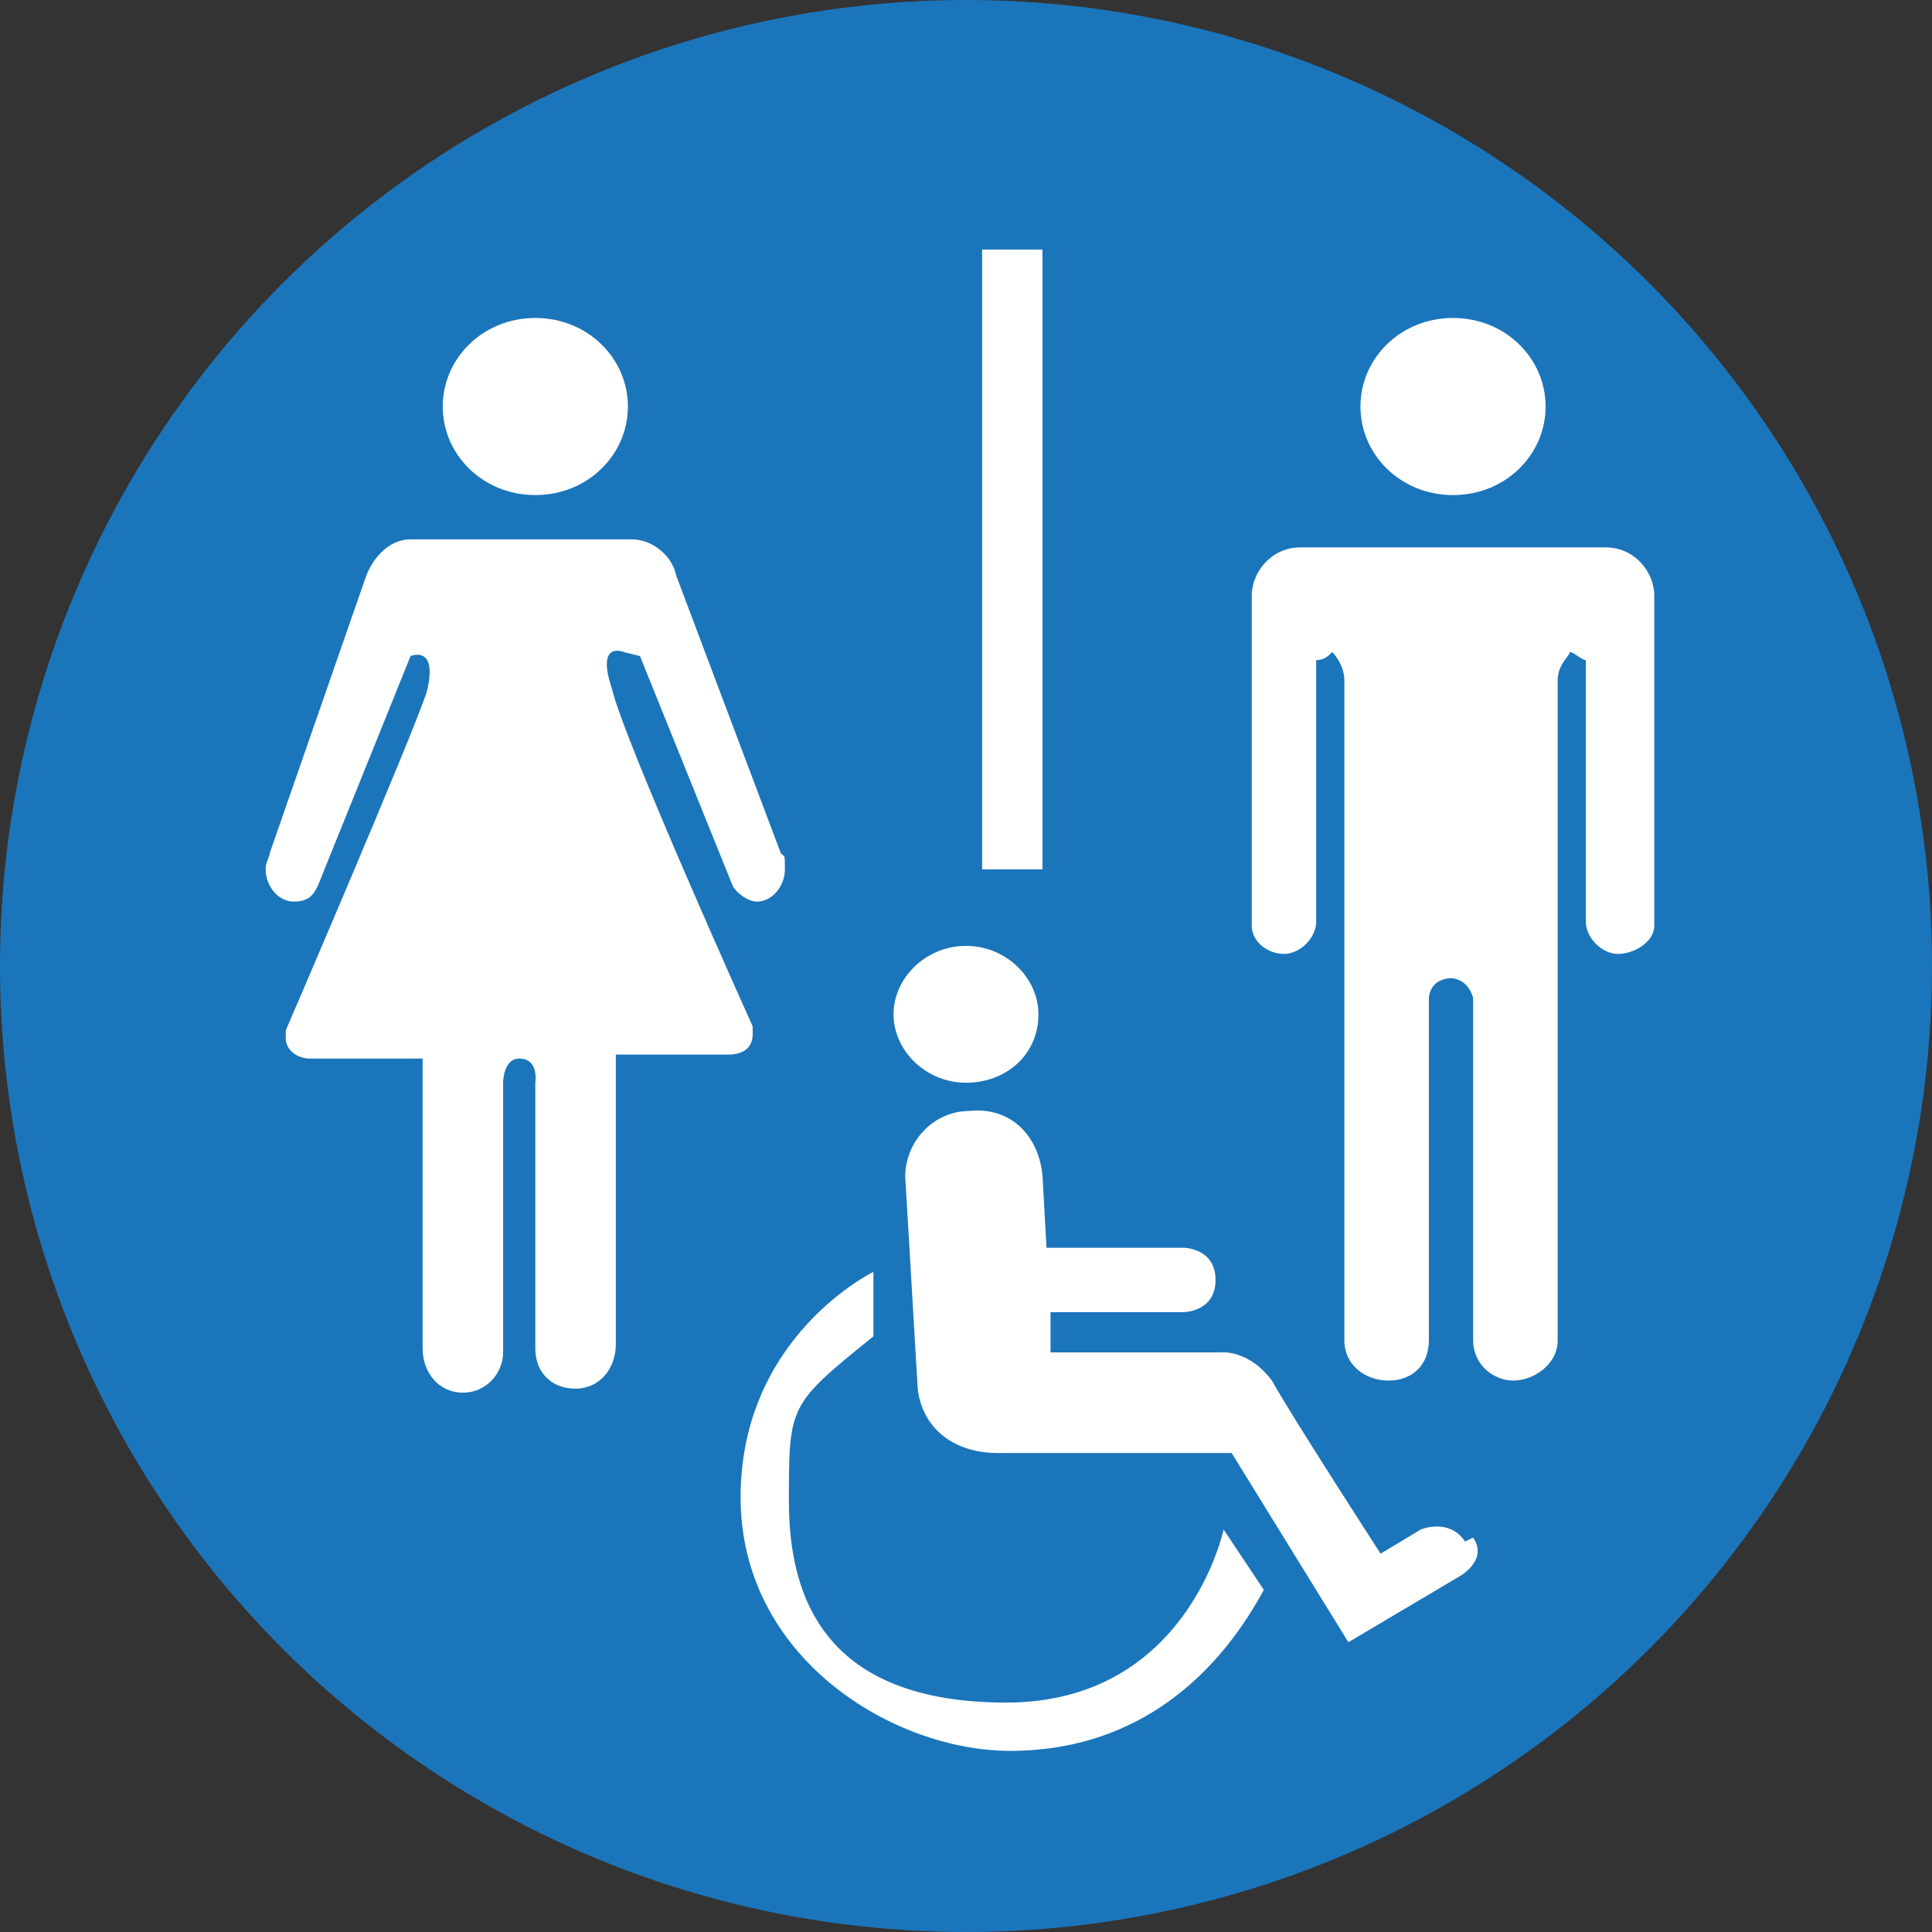
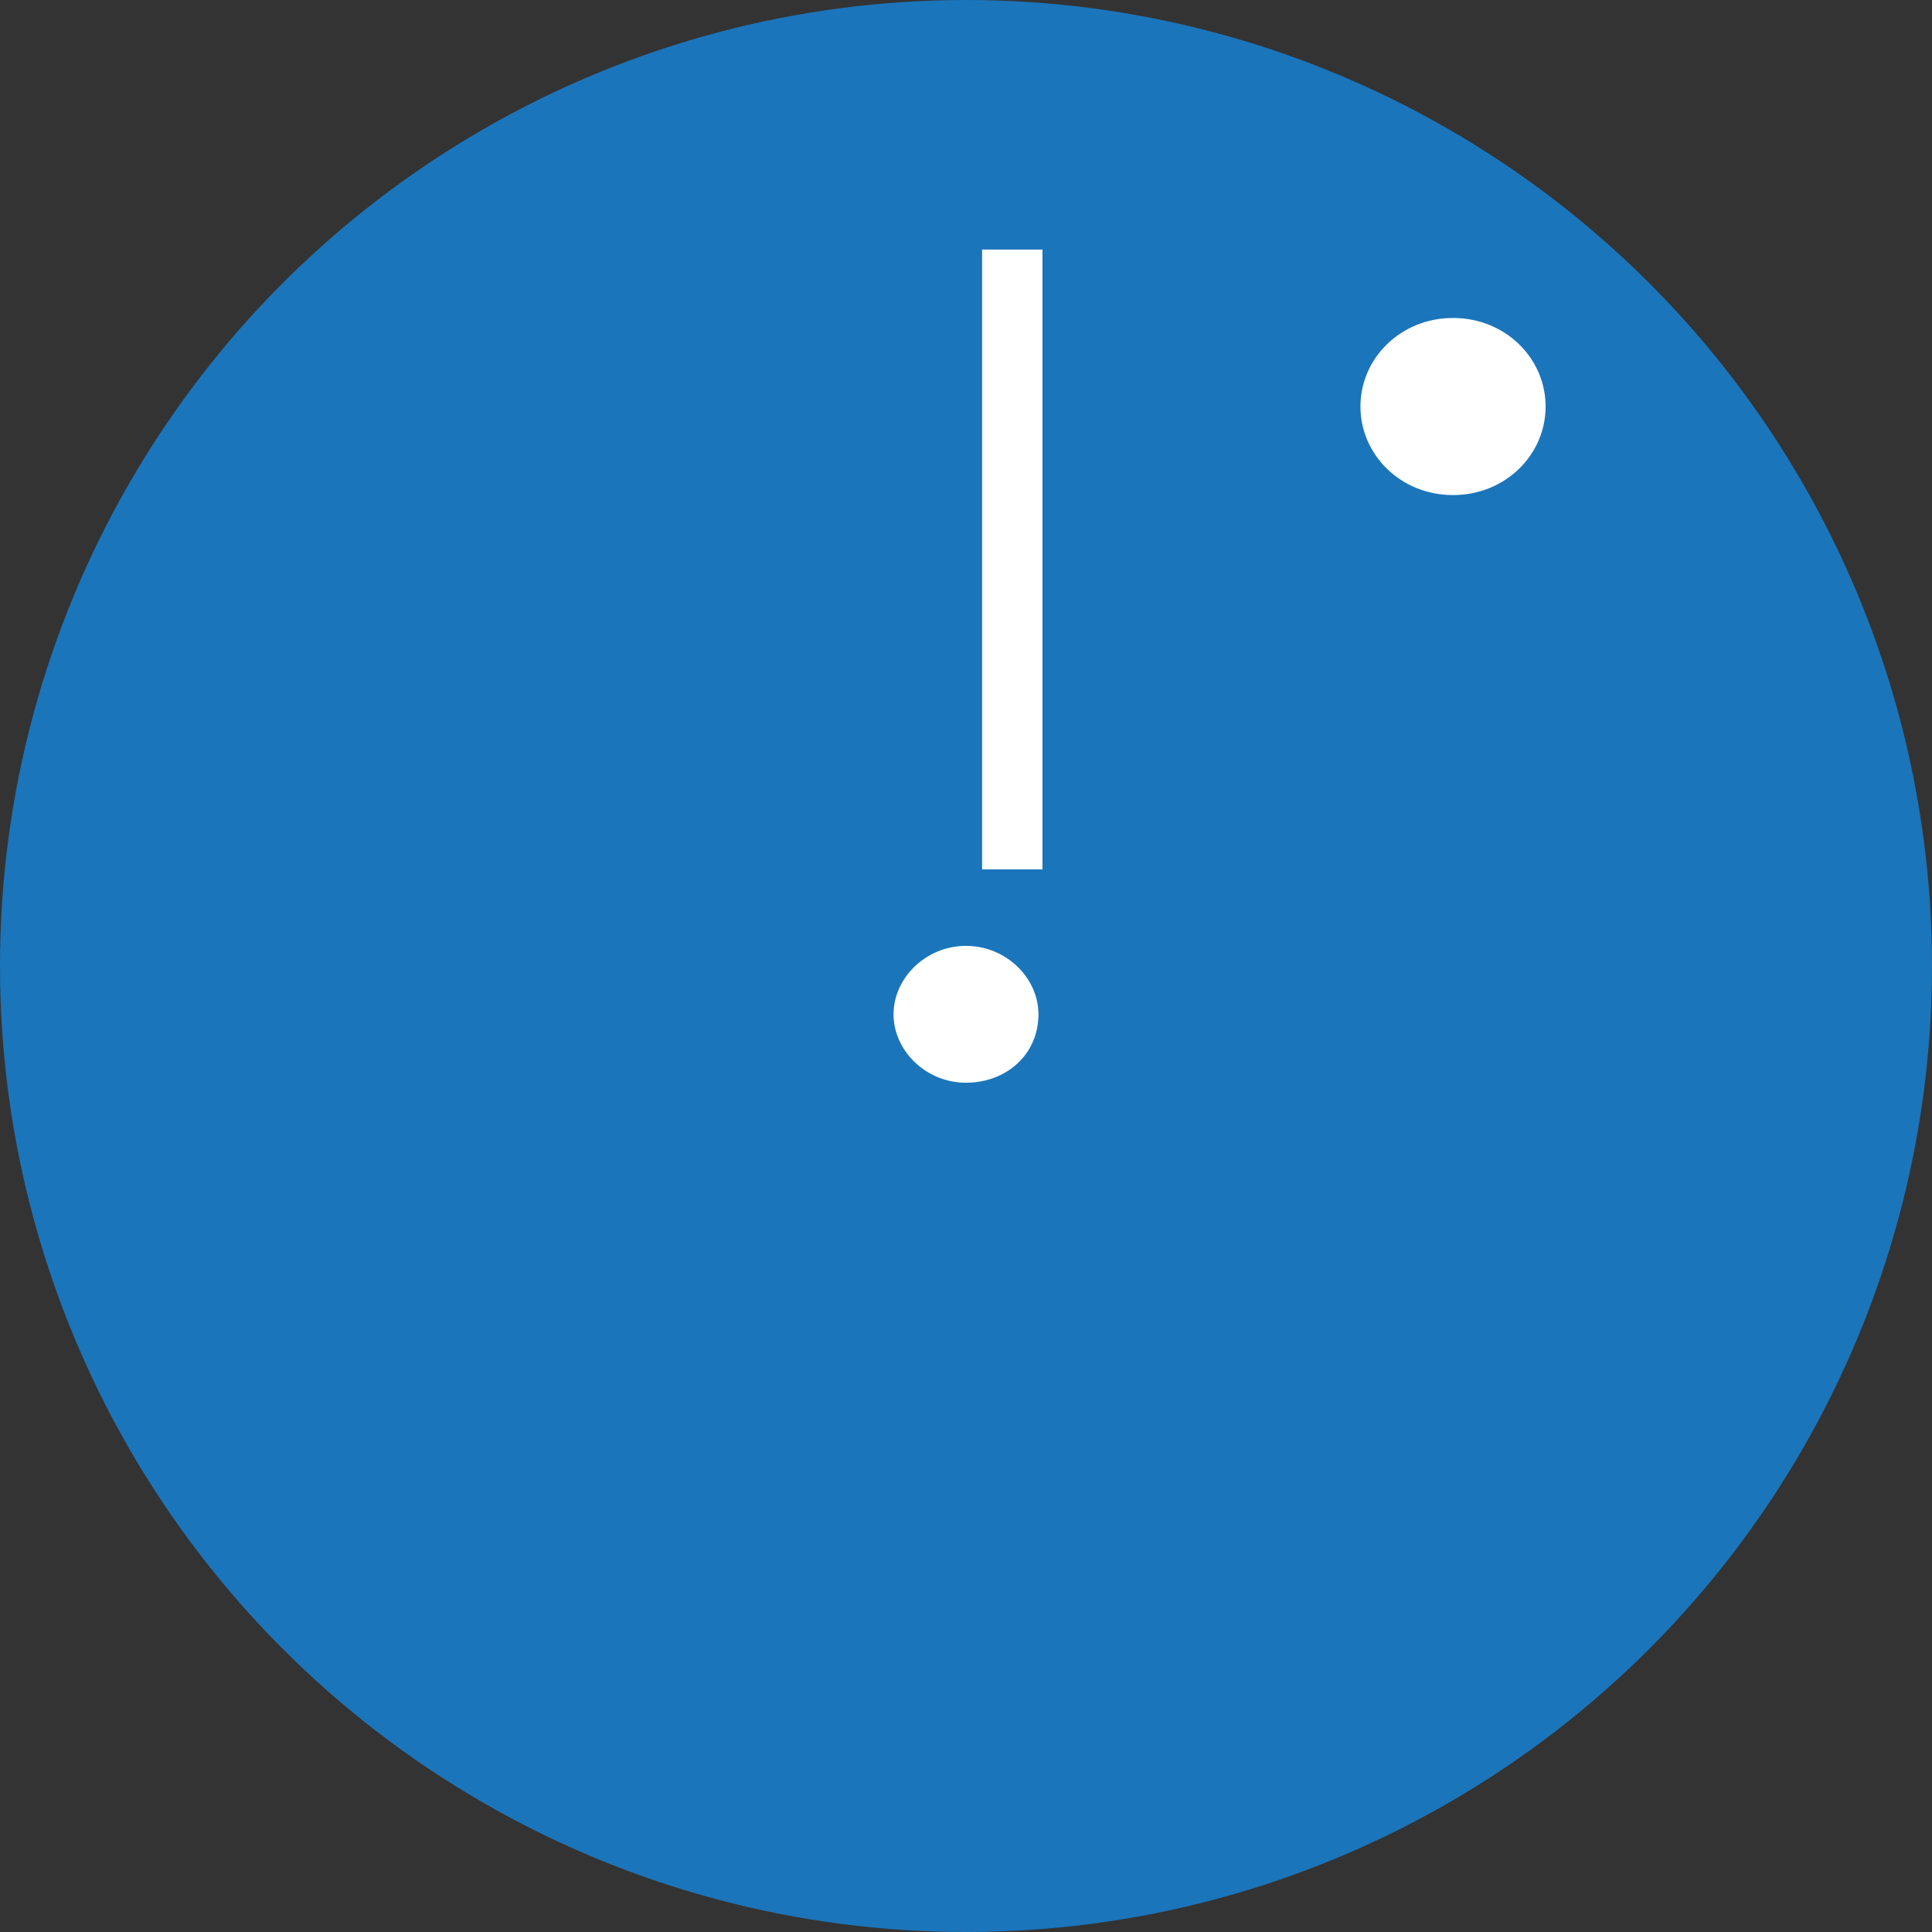
<svg xmlns="http://www.w3.org/2000/svg" version="1.1" viewBox="0 0 48 48">
  <rect x="0" y="0" width="48" height="48" fill="#333333" stroke="none" />
  <defs>
    <style>
      .cls-1 {
        fill: #1b75bb;
      }

      .cls-2 {
        fill: #fff;
      }
    </style>
  </defs>
  <g>
    <g id="Layer_1">
      <circle class="cls-1" cx="24" cy="24" r="24" />
      <g>
        <g>
          <path class="cls-2" d="M38.4,10.1c0,1.2-1,2.2-2.3,2.2s-2.3-1-2.3-2.2,1-2.2,2.3-2.2,2.3,1,2.3,2.2h0Z" />
-           <path class="cls-2" d="M36,24.3c.5,0,.6.5.6.5v8.3c0,0,0,.1,0,.2,0,.6.5,1,1,1s1.1-.4,1.1-1,0,0,0,0v-16.4c0-.4.3-.6.3-.7.1,0,.3.2.4.2v6.5c0,.4.4.8.8.8s.9-.3.9-.7,0-.2,0-.2v-8c0-.6-.5-1.2-1.2-1.2h0s-3.8,0-3.8,0h-3.8c0,0,0,0,0,0-.7,0-1.2.6-1.2,1.2v8c0,0,0,.2,0,.2,0,.4.4.7.8.7s.8-.4.8-.8v-6.5c.2,0,.3-.1.4-.2,0,0,.3.3.3.7v16.4s0,0,0,0c0,.6.5,1,1.1,1s1-.4,1-1,0-.1,0-.2v-8.3s0-.5.6-.5" />
        </g>
        <g>
-           <path class="cls-2" d="M15.6,10.1c0,1.2-1,2.2-2.3,2.2s-2.3-1-2.3-2.2,1-2.2,2.3-2.2,2.3,1,2.3,2.2h0Z" />
-           <path class="cls-2" d="M15.9,16.3l2.3,5.7h0c.1.2.4.4.6.4.4,0,.7-.4.7-.8s0-.3-.1-.4l-2.6-6.9h0c-.1-.5-.6-.9-1.1-.9h-5.5c-.5,0-.9.4-1.1.9h0l-2.4,6.9c0,.1-.1.2-.1.4,0,.4.3.8.7.8s.5-.2.6-.4h0s2.3-5.7,2.3-5.7c0,0,.7-.3.4.9-.4,1.2-3.5,8.4-3.5,8.4h0c0,0,0,.1,0,.2,0,.3.3.5.6.5s0,0,0,0h0s2.8,0,2.8,0v6.9c0,0,0,.2,0,.3,0,.6.4,1.1,1,1.1s1-.5,1-1h0v-6.7s0-.6.4-.6c.5,0,.4.6.4.6v6.6h0c0,0,0,0,0,0,0,.6.4,1,1,1s1-.5,1-1.1,0-.2,0-.3v-6.9h2.8s0,0,0,0c.4,0,.6-.2.6-.5s0-.2,0-.2h0s-3.2-7.1-3.5-8.4c-.4-1.2.3-.9.3-.9h0Z" />
-         </g>
+           </g>
        <g>
          <path class="cls-2" d="M25.8,25.2c0,1-.8,1.7-1.8,1.7s-1.8-.8-1.8-1.7.8-1.7,1.8-1.7,1.8.8,1.8,1.7h0Z" />
-           <path class="cls-2" d="M36.4,38.3c-.4-.6-1.1-.3-1.1-.3l-1,.6s-2.2-3.4-2.7-4.3c-.6-.8-1.3-.7-1.3-.7h-4.2s0-1,0-1h3.3s.8,0,.8-.8-.8-.8-.8-.8h-3.4s-.1-1.8-.1-1.8c-.1-1-.8-1.7-1.8-1.6-1,0-1.7.9-1.6,1.8l.3,5.1c.1.9.8,1.6,2,1.6h5.8s2.9,4.7,2.9,4.7l2.7-1.6s.8-.4.4-1h0Z" />
-           <path class="cls-2" d="M21.7,31.6s-3.3,1.6-3.3,5.6,3.8,6.3,6.7,6.3,5-1.6,6.3-4l-1-1.5s-.9,4.3-5.4,4.3-5.4-2.6-5.4-5,0-2.4,2.1-4.1v-1.5h0Z" />
        </g>
        <polygon class="cls-2" points="25.9 21.6 24.4 21.6 24.4 6.2 25.9 6.2 25.9 21.6 25.9 21.6" />
      </g>
    </g>
  </g>
</svg>